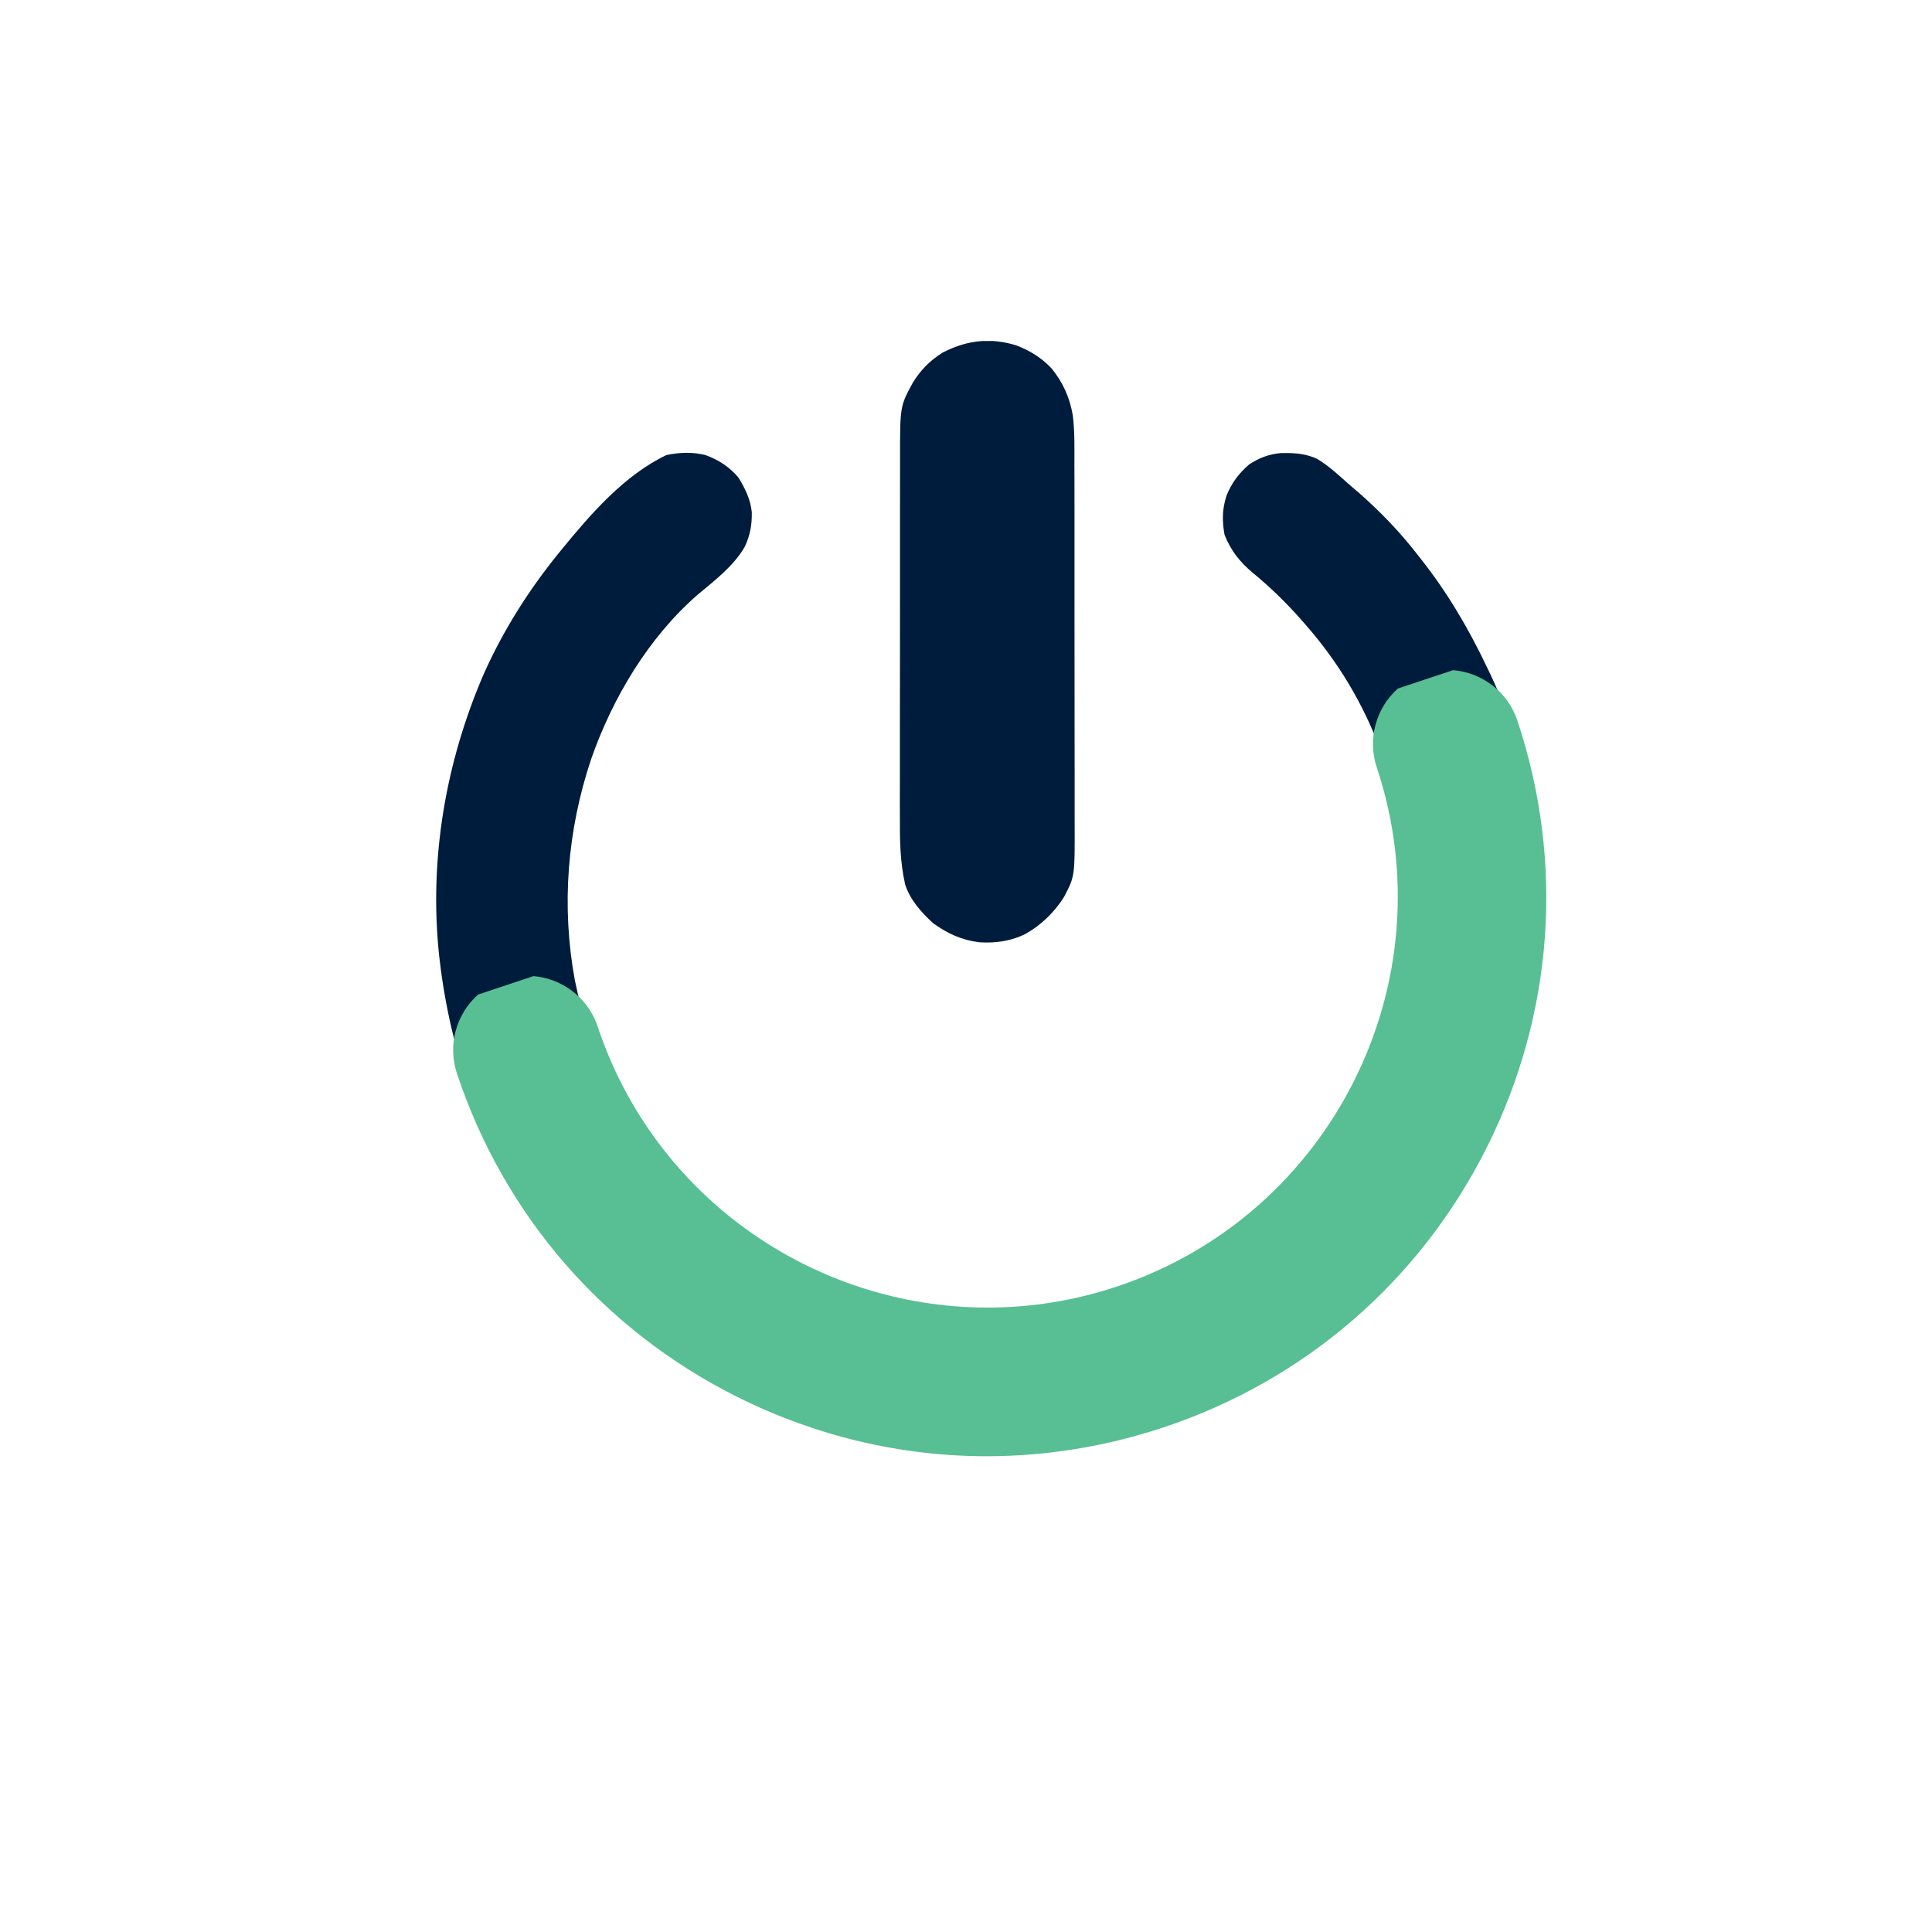
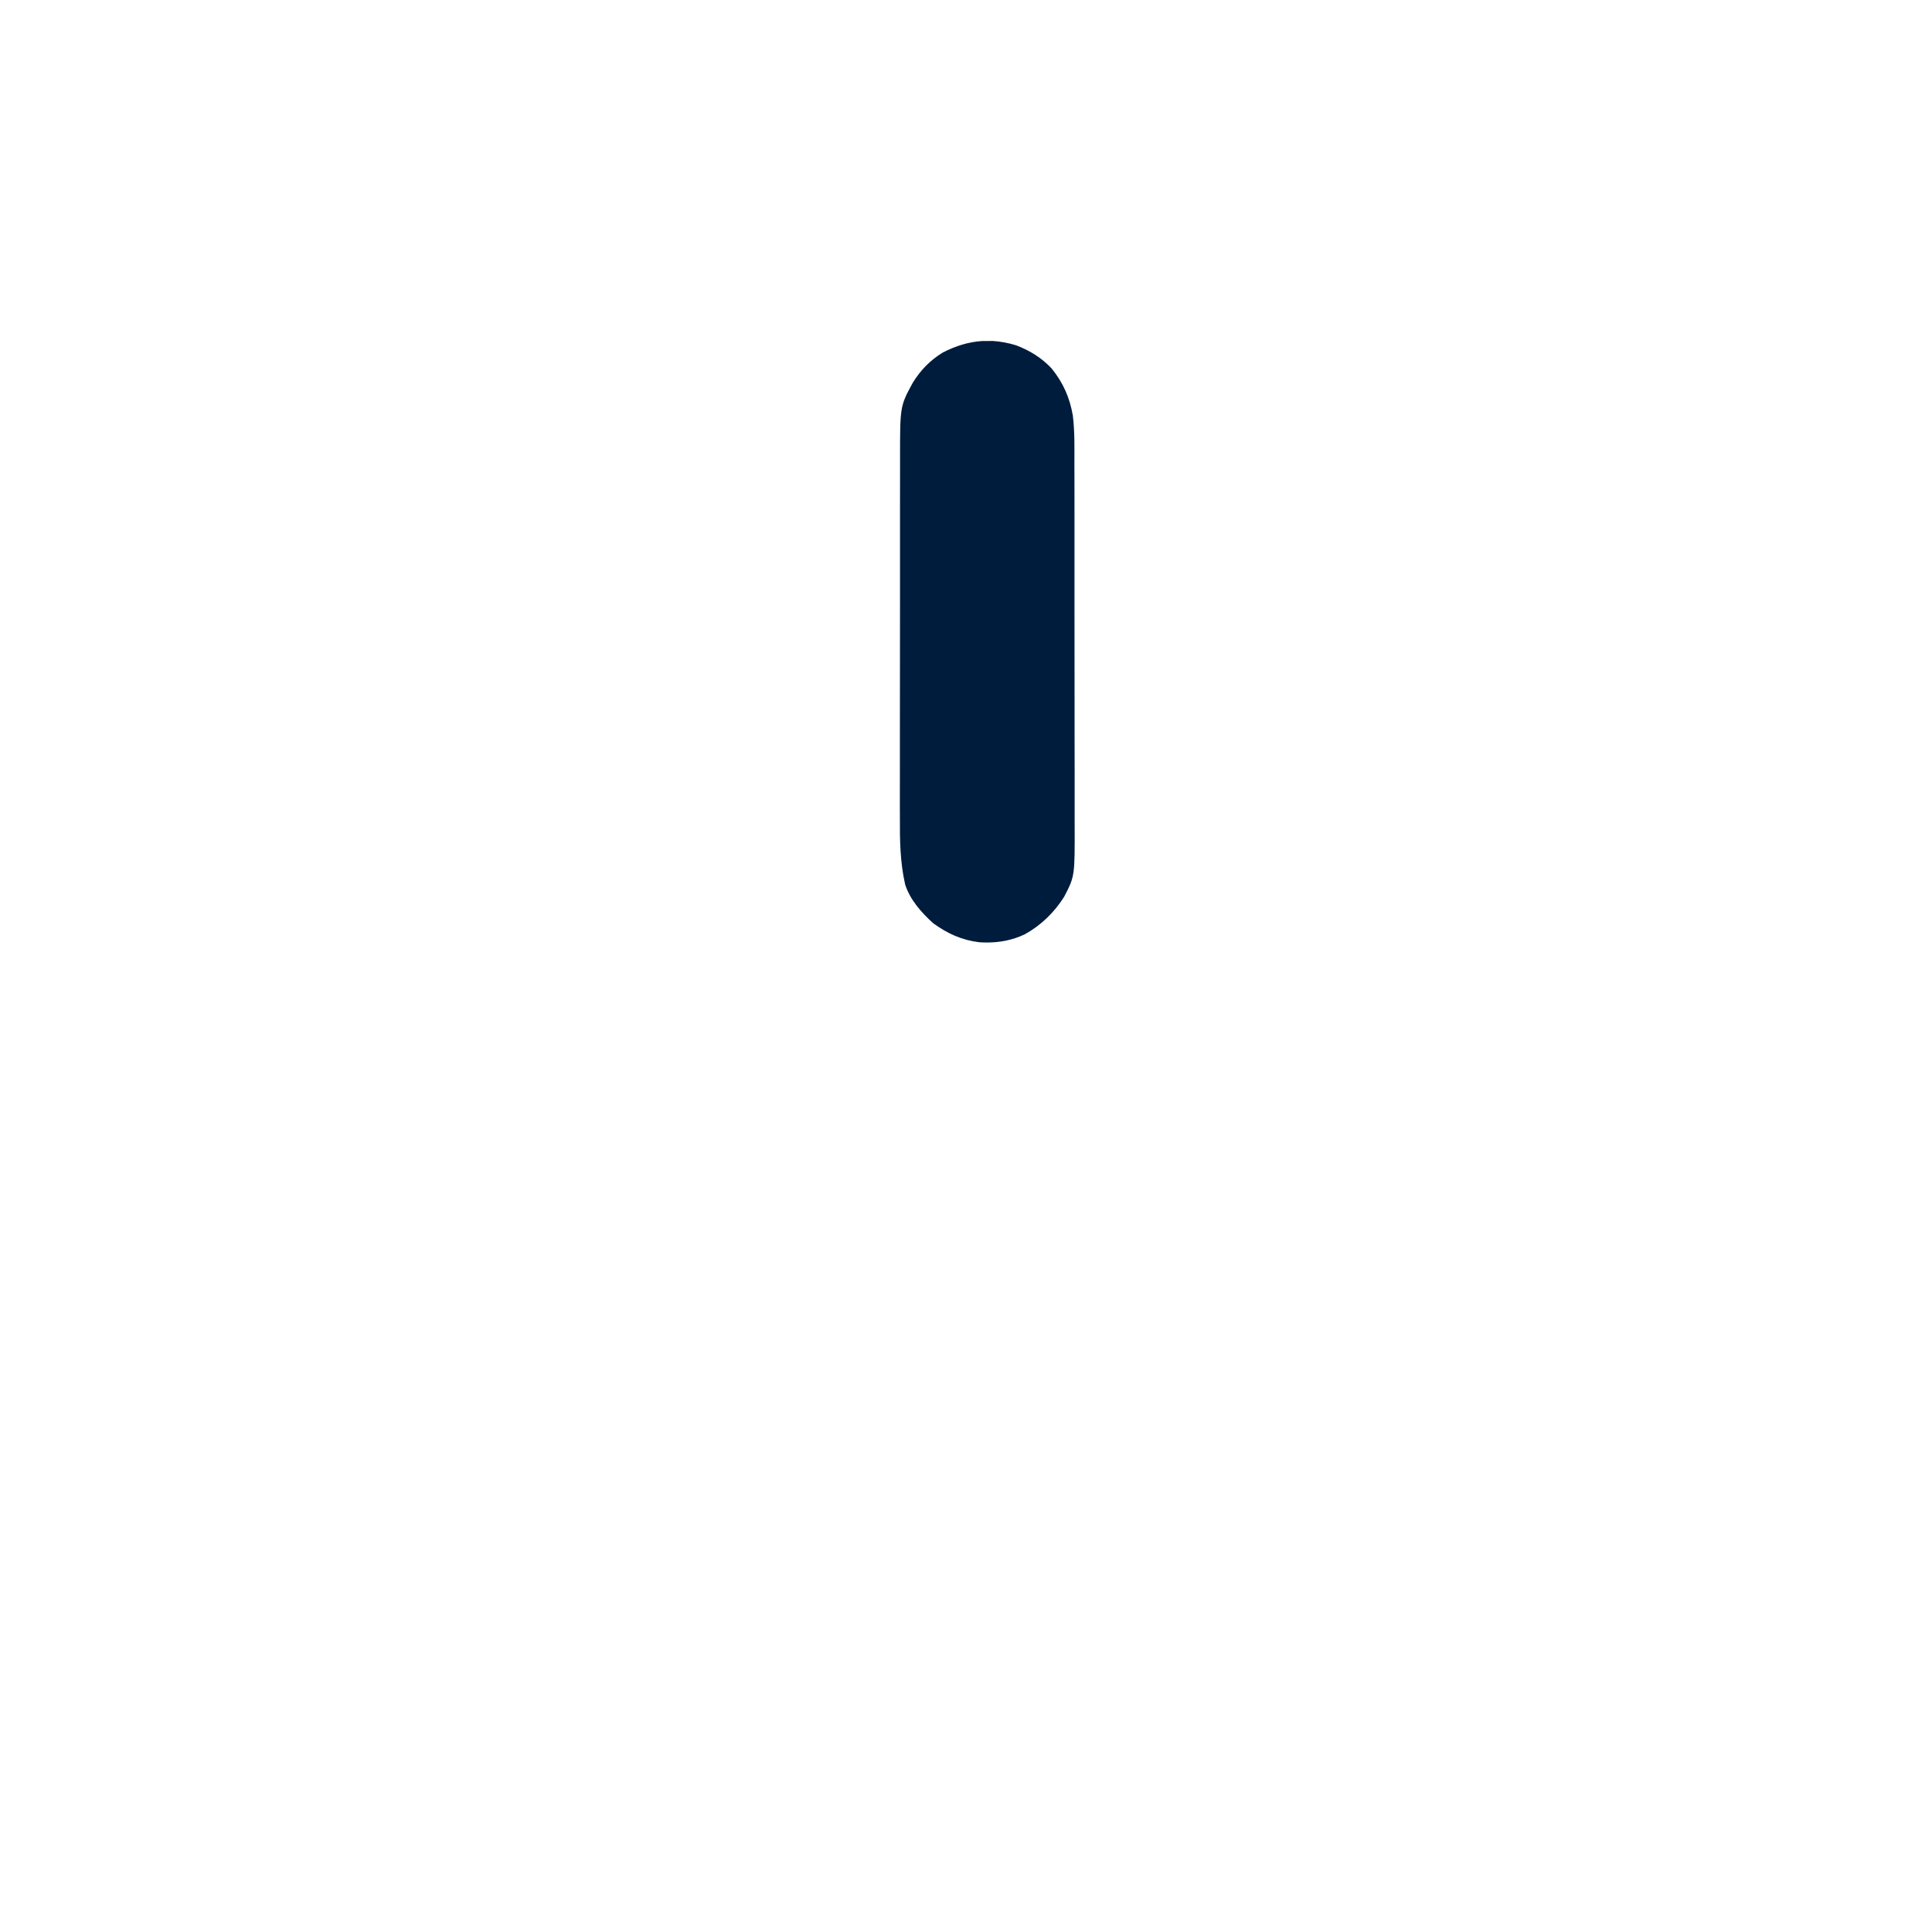
<svg xmlns="http://www.w3.org/2000/svg" width="500" height="500" version="1.0" viewBox="0 0 375 375">
  <defs>
    <clipPath id="a">
-       <path d="M84.055 87.07H299V281H84.055Zm0 0" />
-     </clipPath>
+       </clipPath>
    <clipPath id="b">
      <path d="M133.281 87.89c-1.312 0-2.62.16-3.941.442-8.14 3.879-14.711 11.461-20.328 18.332-.192.238-.383.469-.57.7-5.833 7.187-10.762 14.98-14.544 23.448-7.398 17.102-10.628 35.918-8.68 54.512l.122 1.02c.52 4.558 1.32 9.047 2.36 13.52 4 16.48 12.019 32.847 23.71 45.257.54.57 1.059 1.152 1.57 1.742a40.44 40.44 0 0 0 4 4.14c1.008.868 2.008 1.75 3 2.638 8.258 7.55 17.54 13.84 27.79 18.37l1.011.442c8.66 3.82 17.7 6.41 27.059 7.82l1.078.16 1.48.208h26.5l.41-.059 1.012-.148c2.692-.391 5.36-.852 8.02-1.41 16.988-3.782 33.738-11.563 46.781-23.27.91-.852 1.809-1.691 2.758-2.492 9.539-7.98 17.55-19.188 23.062-30.258l.47-.953c1.538-3.137 2.98-6.309 4.23-9.578 3.687-10.051 6.18-20.93 6.898-31.852v-12.488a83.843 83.843 0 0 0-.89-7.781l-.149-.899c-1.52-9.781-3.96-19.652-8.242-28.629l-.578-1.191c-3.559-7.512-7.711-14.59-12.88-21.13l-.57-.722c-3.378-4.39-7.218-8.379-11.37-12.047-.758-.64-1.52-1.273-2.258-1.933-1.903-1.707-3.774-3.43-5.973-4.75-2.008-.91-3.91-1.117-6.02-1.117-.32 0-.648.007-.988.007-2.3.2-4.23.942-6.16 2.2-2.012 1.75-3.422 3.613-4.41 6.093-.84 2.649-.852 4.848-.371 7.559 1.21 3.07 2.988 5.32 5.511 7.41a81.003 81.003 0 0 1 9.09 8.77l1.098 1.25c6.27 7.12 11.223 15.34 14.512 24.238 4.699 13.332 6.828 27.941 4.27 41.98l-.302 1.41c-.757 3.512-1.57 7.012-2.558 10.462-3.7 11.859-10.45 23.64-19.492 32.25l-1.059.98c-10.809 10.3-23.39 17.437-37.922 21.14l-1.148.29c-5.72 1.449-12.121 2.218-18.47 2.218-5.17 0-10.312-.507-15.01-1.57l-.97-.23a127.83 127.83 0 0 1-7-1.817c-12.34-3.773-24.652-10.39-33.609-19.812l-.973-1.059c-1.168-1.23-2.34-2.46-3.476-3.73-9.332-10.582-15.774-23.88-18.594-37.692-2.648-14.457-1.488-29.05 3.172-42.969 4.14-11.82 11.078-23.5 20.578-31.808 3.293-2.77 7.094-5.613 9.242-9.402 1.04-2.22 1.399-4.258 1.352-6.7-.254-2.48-1.3-4.629-2.613-6.738-1.758-2.07-3.868-3.43-6.418-4.352-1.2-.289-2.41-.421-3.61-.421Zm0 0" />
    </clipPath>
    <clipPath id="d">
      <path d="M.055.84h214.504V193.8H.055Zm0 0" />
    </clipPath>
    <clipPath id="e">
      <path d="M49.281.89c-1.312 0-2.62.16-3.941.442-8.14 3.879-14.711 11.461-20.328 18.332-.192.238-.383.469-.57.7-5.833 7.187-10.762 14.98-14.544 23.448C2.5 60.915-.73 79.73 1.218 98.325l.122 1.02c.52 4.558 1.32 9.047 2.36 13.52 4 16.48 12.019 32.847 23.71 45.257.54.57 1.059 1.152 1.57 1.742a40.44 40.44 0 0 0 4 4.14c1.008.868 2.008 1.75 3 2.638 8.258 7.55 17.54 13.84 27.79 18.37l1.011.442c8.66 3.82 17.7 6.41 27.059 7.82l1.078.16 1.48.208h26.5l.41-.059 1.012-.148c2.692-.391 5.36-.852 8.02-1.41 16.988-3.782 33.738-11.563 46.781-23.27.91-.852 1.809-1.691 2.758-2.492 9.539-7.98 17.55-19.188 23.062-30.258l.47-.953c1.538-3.137 2.98-6.309 4.23-9.578 3.687-10.051 6.18-20.93 6.898-31.852V81.133a83.843 83.843 0 0 0-.89-7.781l-.149-.899c-1.52-9.781-3.96-19.652-8.242-28.629l-.578-1.191c-3.559-7.512-7.711-14.59-12.88-21.13l-.57-.722c-3.378-4.39-7.218-8.379-11.37-12.047-.758-.64-1.52-1.273-2.258-1.933-1.903-1.707-3.774-3.43-5.973-4.75-2.008-.91-3.91-1.117-6.02-1.117-.32 0-.648.007-.988.007-2.3.2-4.23.942-6.16 2.2-2.012 1.75-3.422 3.613-4.41 6.093-.84 2.649-.852 4.848-.371 7.559 1.21 3.07 2.988 5.32 5.511 7.41a81.003 81.003 0 0 1 9.09 8.77l1.098 1.25c6.27 7.12 11.223 15.34 14.512 24.238 4.699 13.332 6.828 27.941 4.27 41.98l-.302 1.41c-.757 3.512-1.57 7.012-2.558 10.462-3.7 11.859-10.45 23.64-19.492 32.25l-1.059.98c-10.809 10.3-23.39 17.437-37.922 21.14l-1.148.29c-5.72 1.449-12.121 2.218-18.47 2.218-5.17 0-10.312-.507-15.01-1.57l-.97-.23a127.83 127.83 0 0 1-7-1.817c-12.34-3.773-24.652-10.39-33.609-19.812l-.973-1.059c-1.168-1.23-2.34-2.46-3.476-3.73-9.332-10.582-15.774-23.88-18.594-37.692-2.648-14.457-1.488-29.05 3.172-42.969 4.14-11.82 11.078-23.5 20.578-31.808 3.293-2.77 7.094-5.613 9.242-9.402 1.04-2.22 1.399-4.258 1.352-6.7-.254-2.48-1.3-4.629-2.613-6.738-1.758-2.07-3.868-3.43-6.418-4.351a15.34 15.34 0 0 0-3.61-.422Zm0 0" />
    </clipPath>
    <clipPath id="c">
      <path d="M0 0h215v194H0z" />
    </clipPath>
    <clipPath id="f">
      <path d="M174.629 66.168H209V183h-34.371Zm0 0" />
    </clipPath>
    <clipPath id="g">
      <path d="M190.668 66.191c-2.598.16-5.137.922-7.707 2.25-2.473 1.551-4.262 3.371-5.793 5.852-2.477 4.559-2.477 4.559-2.469 14.898v2.41c-.008 2.192-.008 4.391-.008 6.583v5.578c0 4.39-.011 8.77 0 13.16 0 4.55 0 9.09-.011 13.64-.012 3.942-.012 7.88-.012 11.82v7.04c-.008 2.23-.008 4.469-.008 6.71 0 .829 0 1.661.008 2.49-.02 4.472.031 8.69 1.023 13.07.977 3 3.13 5.402 5.43 7.5 2.77 2.011 5.54 3.28 8.95 3.699.488.03.98.05 1.468.05 2.563 0 5.012-.468 7.379-1.597 3.133-1.73 5.742-4.262 7.64-7.293 2.07-3.988 2.07-3.988 2.032-14.25 0-.797-.012-1.598 0-2.399.012-2.199.012-4.39 0-6.59-.012-2.332-.012-4.671-.012-7 0-3.91 0-7.832-.008-11.738-.011-4.55-.011-9.09-.011-13.64V99.562c0-2.23 0-4.468-.008-6.71l-.012-2.48c0-3.24.09-6.49-.3-9.708-.61-3.5-1.86-6.332-4.098-9.121-1.973-2.11-4.262-3.512-6.95-4.531-1.53-.461-3.023-.739-4.48-.828Zm0 0" />
    </clipPath>
    <clipPath id="i">
      <path d="M.629.168H34.8V117H.629Zm0 0" />
    </clipPath>
    <clipPath id="j">
      <path d="M16.668.191c-2.598.16-5.137.922-7.707 2.25-2.473 1.551-4.262 3.372-5.793 5.852C.691 12.852.691 12.852.699 23.191v2.41c-.008 2.192-.008 4.391-.008 6.583v5.578c0 4.39-.011 8.77 0 13.16 0 4.55 0 9.09-.011 13.64-.012 3.942-.012 7.88-.012 11.82v7.04C.66 85.652.66 87.89.66 90.132c0 .829 0 1.661.008 2.49-.02 4.472.031 8.69 1.023 13.07.977 3 3.13 5.402 5.43 7.5 2.77 2.011 5.54 3.28 8.95 3.699.488.03.98.05 1.468.05 2.563 0 5.012-.468 7.379-1.597 3.133-1.73 5.742-4.262 7.64-7.293 2.07-3.989 2.07-3.989 2.032-14.25 0-.797-.012-1.598 0-2.399.012-2.199.012-4.39 0-6.59-.012-2.332-.012-4.671-.012-7 0-3.91 0-7.832-.008-11.738-.011-4.55-.011-9.09-.011-13.64V33.562c0-2.23 0-4.468-.008-6.71l-.012-2.48c0-3.24.09-6.49-.3-9.708-.61-3.5-1.86-6.332-4.098-9.121-1.973-2.11-4.262-3.512-6.95-4.531-1.53-.461-3.023-.739-4.48-.828Zm0 0" />
    </clipPath>
    <clipPath id="h">
      <path d="M0 0h35v117H0z" />
    </clipPath>
    <clipPath id="k">
-       <path d="M87.043 130H301v153H87.043Zm0 0" />
-     </clipPath>
+       </clipPath>
    <clipPath id="l">
      <path d="m282.09 130.063-10.762 3.578c-4.168 3.71-5.976 9.683-4.098 15.312 13.872 41.688-8.77 86.899-50.46 100.77a79.286 79.286 0 0 1-25.09 4.078c-33.39 0-64.57-21.16-75.668-54.54-1.871-5.628-6.89-9.327-12.461-9.8l-10.75 3.582a14.408 14.408 0 0 0-4.11 15.32c9.137 27.489 28.45 49.778 54.36 62.75 15.3 7.66 31.828 11.54 48.46 11.54 11.52 0 23.09-1.86 34.34-5.602 27.489-9.149 49.778-28.45 62.75-54.36 12.97-25.91 15.079-55.32 5.93-82.808-1.87-5.63-6.89-9.34-12.46-9.801Zm0 0" />
    </clipPath>
    <clipPath id="n">
      <path d="M.043 0H214v152.719H.043Zm0 0" />
    </clipPath>
    <clipPath id="o">
      <path d="M195.09.063 184.328 3.64c-4.168 3.71-5.976 9.683-4.098 15.312 13.872 41.688-8.77 86.899-50.46 100.77a79.286 79.286 0 0 1-25.09 4.078c-33.39 0-64.57-21.16-75.668-54.54-1.871-5.628-6.89-9.327-12.461-9.8L5.8 63.043a14.408 14.408 0 0 0-4.11 15.32c9.137 27.489 28.45 49.778 54.36 62.75 15.3 7.66 31.828 11.54 48.46 11.54 11.52 0 23.09-1.86 34.34-5.602 27.489-9.149 49.778-28.45 62.75-54.36 12.97-25.91 15.079-55.32 5.93-82.808-1.87-5.63-6.89-9.34-12.46-9.801Zm0 0" />
    </clipPath>
    <clipPath id="m">
-       <path d="M0 0h214v153H0z" />
-     </clipPath>
+       </clipPath>
  </defs>
  <g clip-path="url(#a)">
    <g clip-path="url(#b)">
      <g clip-path="url(#c)" transform="translate(84 87)">
        <g clip-path="url(#d)">
          <g clip-path="url(#e)">
            <path fill="#001c3d" d="M-166.5-169.5h540v540h-540z" />
          </g>
        </g>
      </g>
    </g>
  </g>
  <g clip-path="url(#f)">
    <g clip-path="url(#g)">
      <g clip-path="url(#h)" transform="translate(174 66)">
        <g clip-path="url(#i)">
          <g clip-path="url(#j)">
            <path fill="#001c3d" d="M-256.5-148.5h540v540h-540z" />
          </g>
        </g>
      </g>
    </g>
  </g>
  <g clip-path="url(#k)">
    <g clip-path="url(#l)">
      <g clip-path="url(#m)" transform="translate(87 130)">
        <g clip-path="url(#n)">
          <g clip-path="url(#o)">
            <path fill="#57bf93" d="M-169.5-212.5h540v540h-540z" />
          </g>
        </g>
      </g>
    </g>
  </g>
</svg>